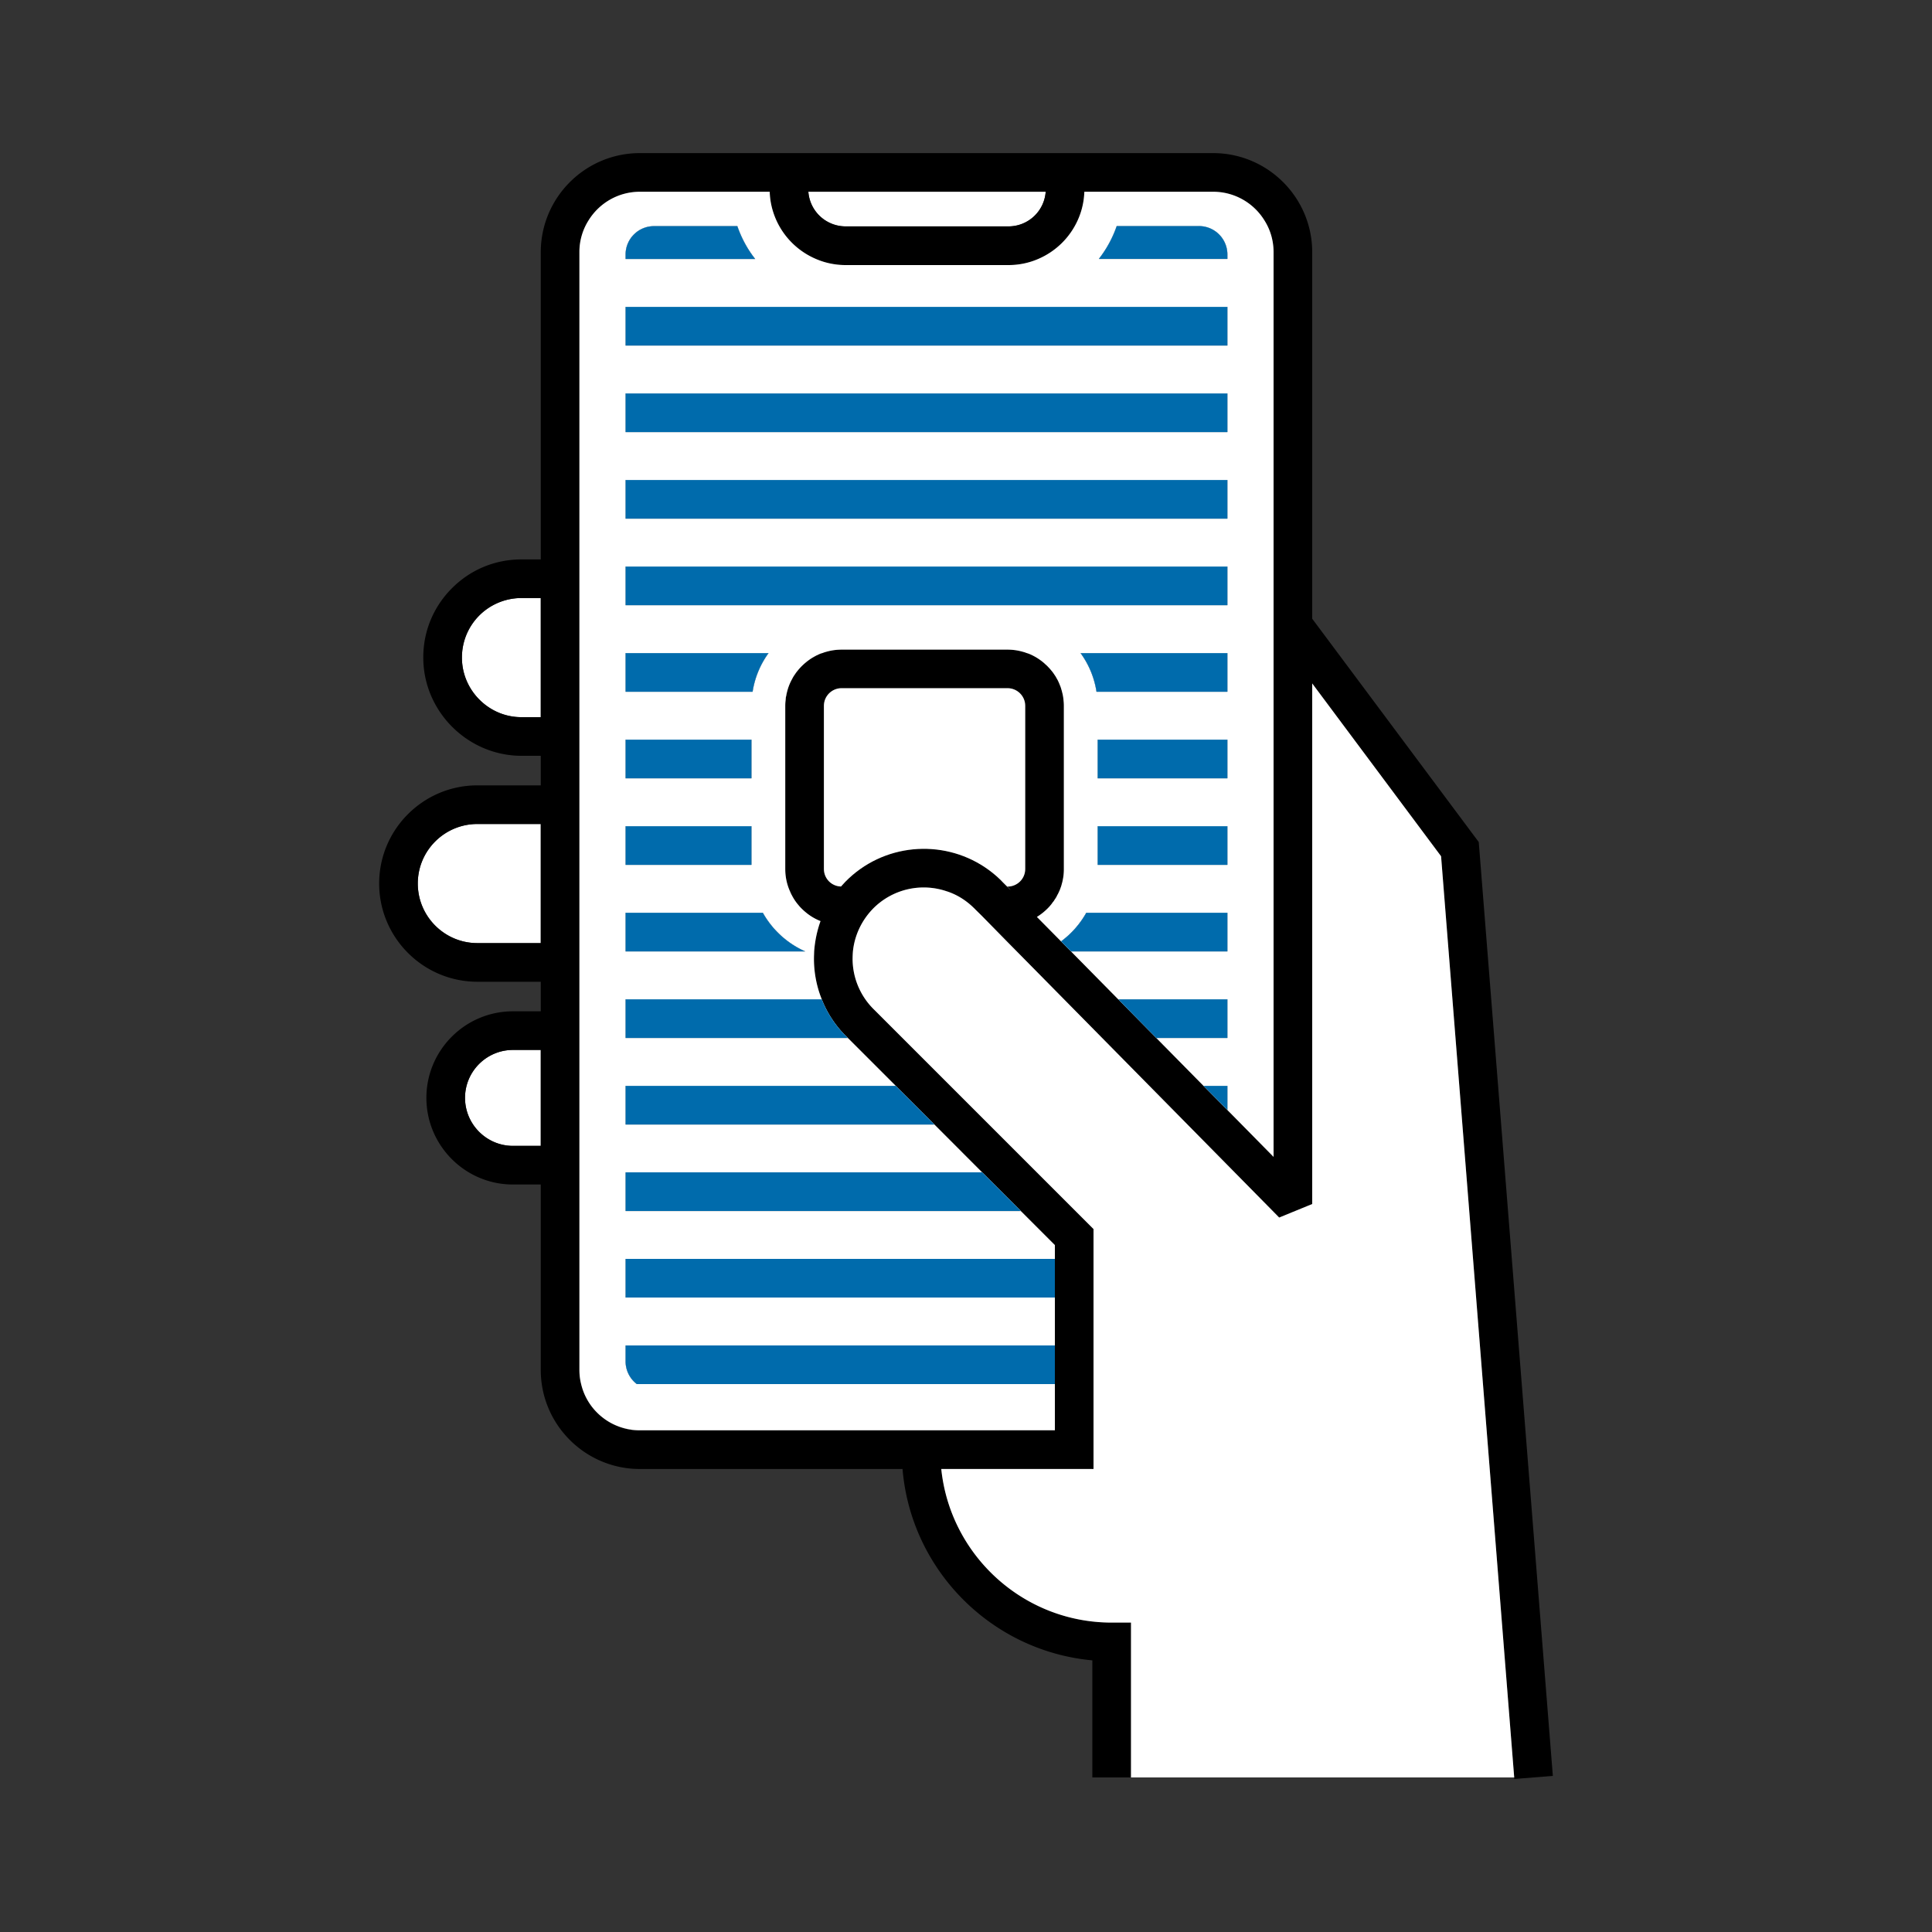
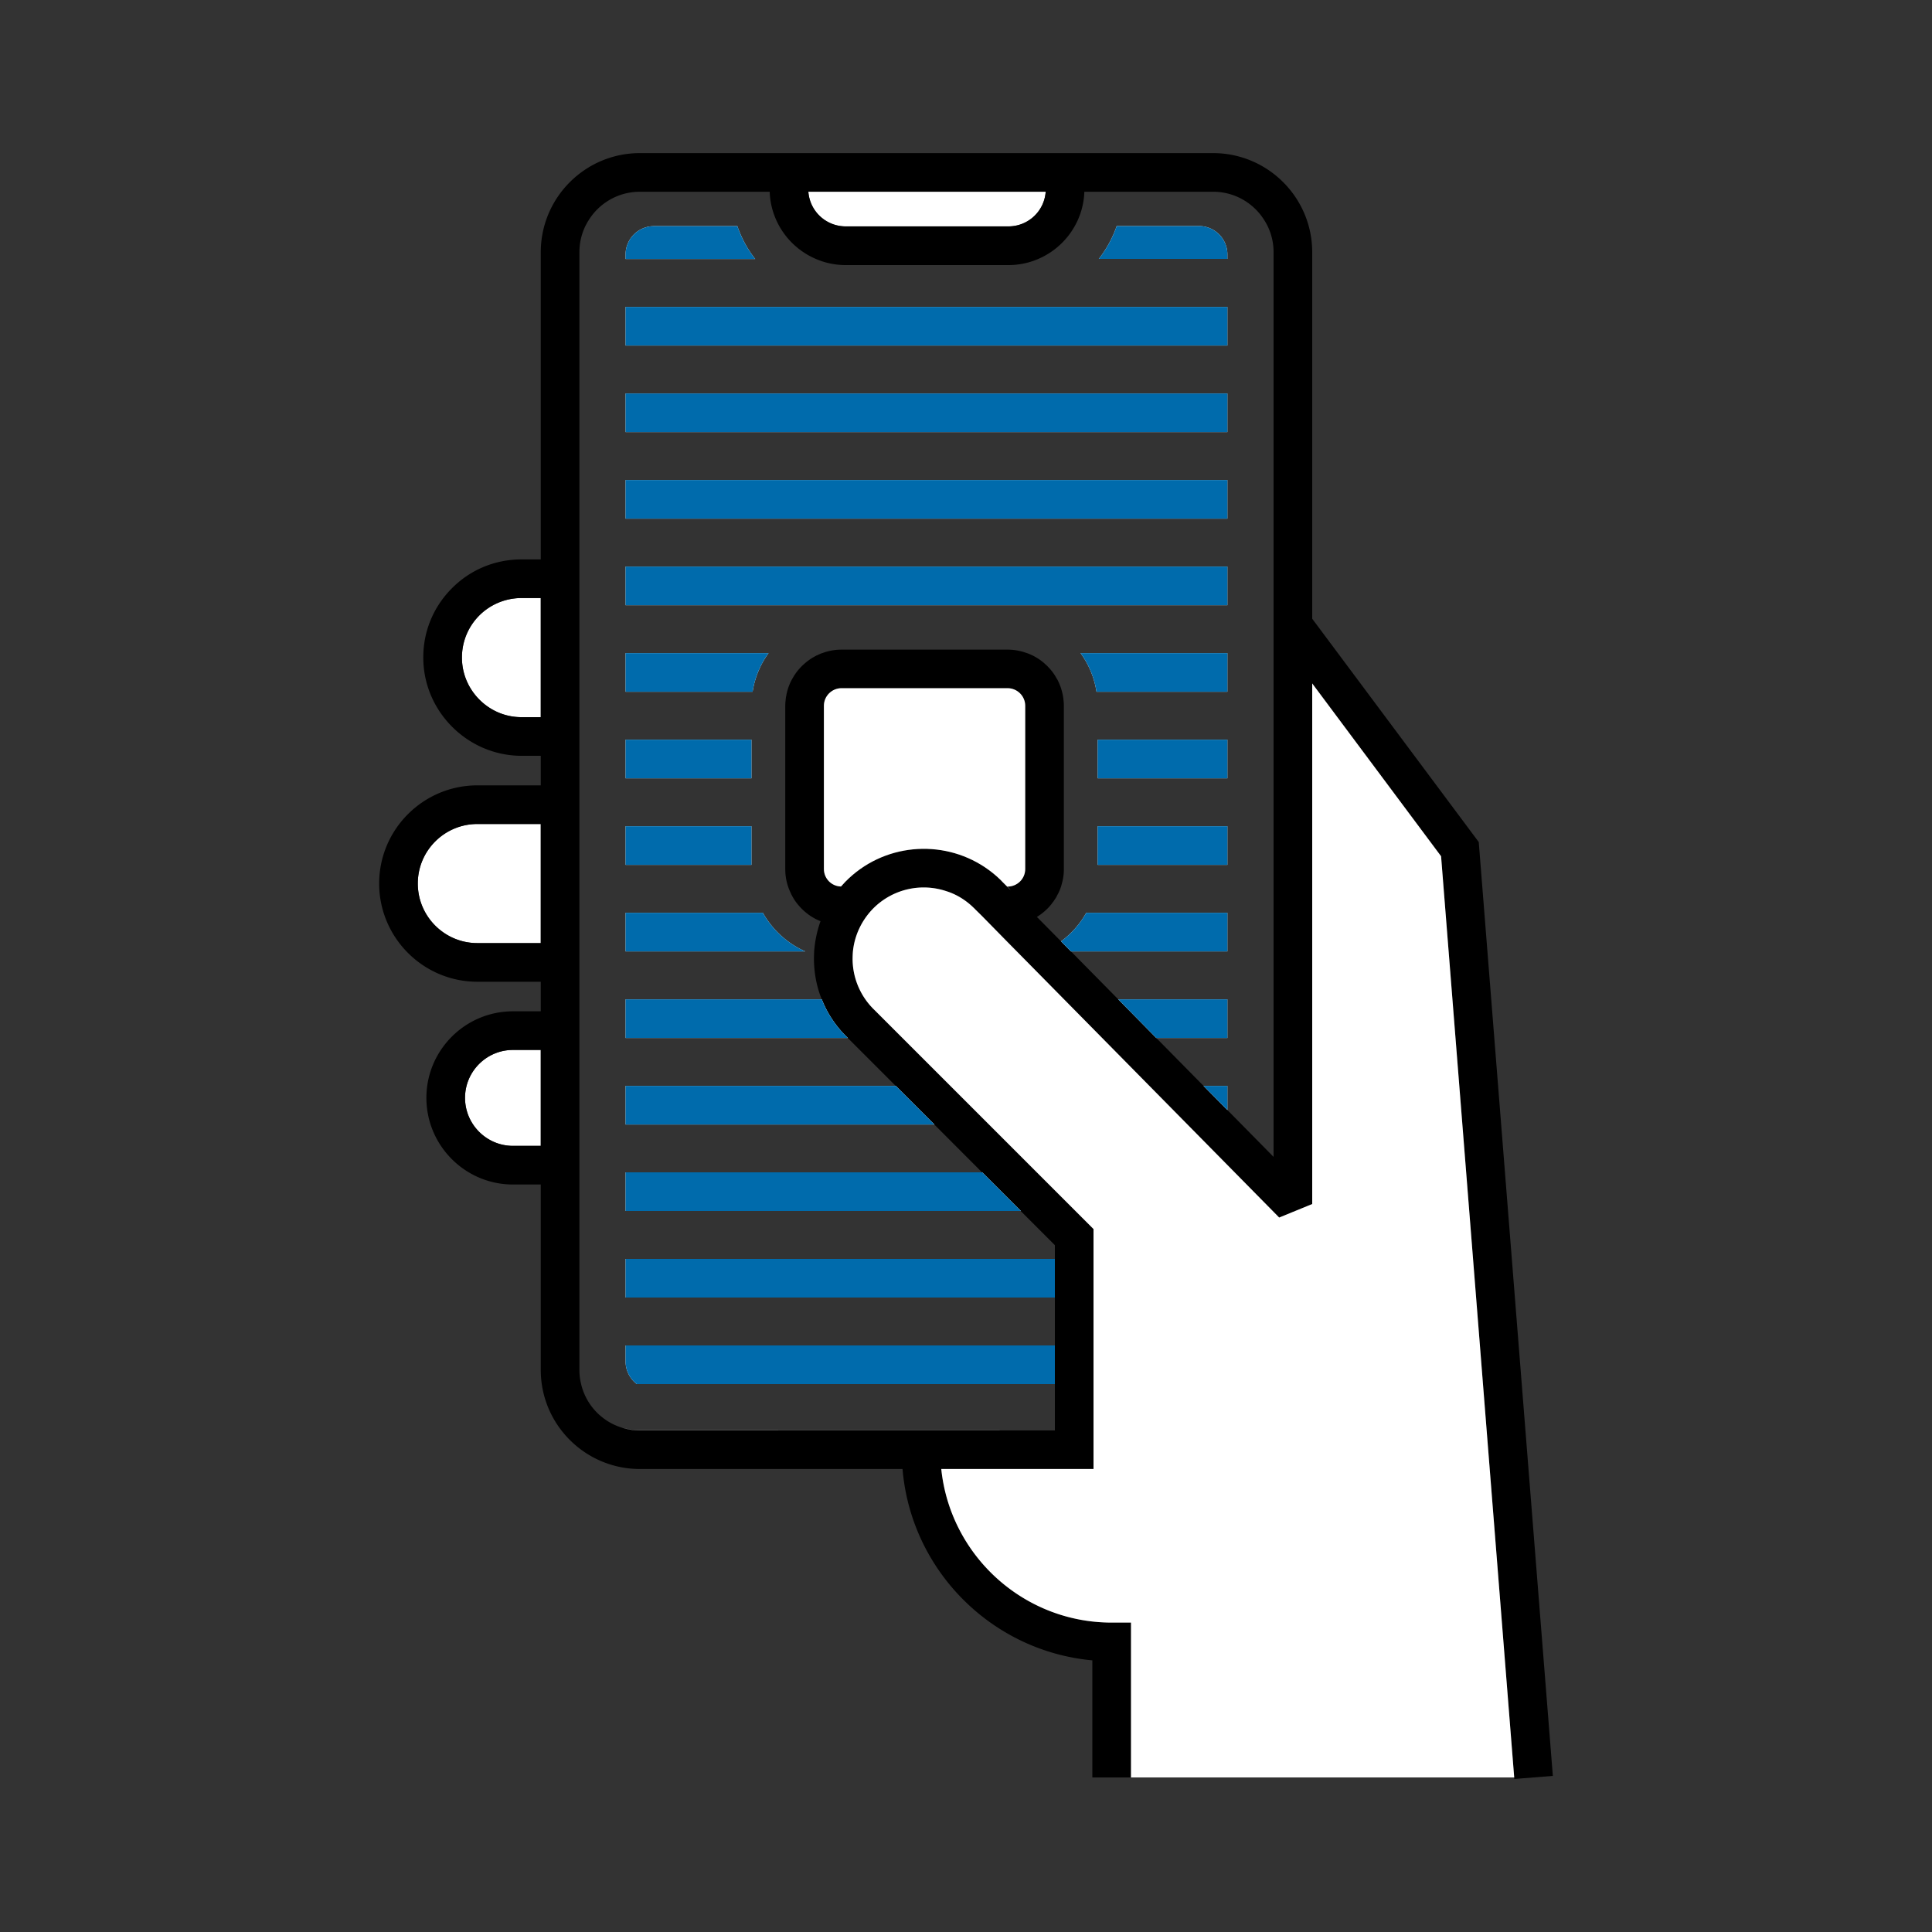
<svg xmlns="http://www.w3.org/2000/svg" fill="none" viewBox="0 0 200 200">
  <rect x="0" y="0" width="200" height="200" fill="#333333" stroke="none" />
  <g clip-path="url(#a)">
    <path fill="#fff" d="M108.25 19.84a3.86 3.86 0 0 1-3.86 3.59H87.55a3.87 3.87 0 0 1-3.87-3.59zM55.98 61.91v12.33h-2.07c-3.32-.03-6.06-2.77-6.09-6.1-.02-1.64.6-3.2 1.75-4.38a6.18 6.18 0 0 1 4.32-1.85zm0 23.39v12.33h-6.56c-3.4 0-6.17-2.76-6.17-6.17s2.77-6.16 6.17-6.16zm0 23.39v9.93H53.1c-2.73 0-4.96-2.23-4.96-4.97s2.23-4.96 4.96-4.96z" />
    <path fill="#000" d="m153.08 87.17-17.24-23.12V26.11c0-5.66-4.6-10.26-10.26-10.26H66.24c-5.66 0-10.26 4.6-10.26 10.26v31.8h-2.11c-2.72.03-5.26 1.11-7.16 3.06-1.9 1.94-2.93 4.5-2.89 7.22.06 5.48 4.57 9.99 10.07 10.05h2.09v3.06h-6.56c-5.61 0-10.17 4.56-10.17 10.16s4.56 10.17 10.17 10.17h6.56v3.06H53.1c-4.94 0-8.96 4.02-8.96 8.96s4.02 8.97 8.96 8.97h2.88v19.2c0 5.65 4.6 10.25 10.26 10.25h27.19c.87 10.47 9.2 18.85 19.65 19.81V184h4v-16.03h-2c-9.16 0-16.72-6.98-17.64-15.9h15.76v-24.84l-5.83-5.83-.03-.03-16.86-16.86a7.36 7.36 0 0 1-2.22-5.19c0-.27.01-.53.03-.79.16-1.67.89-3.23 2.07-4.45a7.36 7.36 0 0 1 7.68-1.8h.01c1 .33 1.93.9 2.74 1.69.02.02.09.08.17.17l.59.58.16.16 2.59 2.64 1.6 1.62 21.16 21.46 4.78 4.85.58.59 3.42-1.4V70.75l13.34 17.89 7.57 95.36h2.01l1.99-.16zm-97.1 31.45H53.1c-2.73 0-4.96-2.23-4.96-4.97s2.23-4.96 4.96-4.96h2.88zm0-20.99h-6.56c-3.4 0-6.17-2.76-6.17-6.17s2.77-6.16 6.17-6.16h6.56zm0-23.39h-2.07c-3.32-.03-6.06-2.77-6.09-6.1-.02-1.64.6-3.2 1.75-4.38a6.18 6.18 0 0 1 4.32-1.85h2.09zm52.27-54.39a3.86 3.86 0 0 1-3.86 3.59H87.55a3.87 3.87 0 0 1-3.87-3.59zm-2.12 70.11c0 1.01-.82 1.82-1.83 1.82v.03c.15.15.26.27.28.29h-.01l-.27-.27-.11-.12-.43-.43c-.09-.1-.16-.17-.17-.18-.51-.5-1.06-.94-1.63-1.32-4.46-2.98-10.57-2.47-14.46 1.51-.15.16-.3.32-.44.48-.98-.02-1.77-.82-1.77-1.81v-16.9c0-1 .82-1.82 1.83-1.82h17.18c1.01 0 1.83.82 1.83 1.82zm25.71 29.8-3.3-3.35-1.48-1.5-2.47-2.5-4.89-4.96-3.94-4-4.89-4.96-1.03-1.04-2.5-2.53a6 6 0 0 0 1.08-.85q.18-.18.33-.36c.08-.09.15-.18.21-.28.09-.1.16-.2.22-.31.11-.14.2-.3.27-.46.07-.11.12-.22.17-.33.08-.16.14-.33.2-.5.04-.11.07-.23.1-.35a5.3 5.3 0 0 0 .21-1.52v-16.9c0-.18-.01-.35-.03-.52a4.8 4.8 0 0 0-.16-.93c-.04-.16-.09-.32-.14-.48-.04-.11-.09-.22-.13-.33a5 5 0 0 0-.24-.5h-.01a5.3 5.3 0 0 0-.57-.87c-.02-.02-.04-.05-.06-.07-.08-.1-.17-.2-.26-.29-.1-.11-.2-.21-.3-.29-.21-.21-.44-.38-.67-.54-.19-.12-.38-.24-.59-.35-.2-.1-.41-.19-.62-.27h-.02s-.02-.01-.03-.01a5.7 5.7 0 0 0-2-.36H87.12a5.7 5.7 0 0 0-2 .36s-.02 0-.03.01h-.02c-.17.07-.33.14-.49.22-.04.01-.09.03-.13.06-.07.04-.14.07-.2.11q-.195.105-.39.24c-.48.33-.92.73-1.29 1.19-.1.12-.19.25-.28.38-.1.15-.2.32-.29.48-.16.28-.29.58-.4.9-.04.13-.09.28-.12.42-.04.14-.07.28-.09.43-.03.09-.04.19-.05.3-.01.07-.01.14-.02.2-.02.17-.03.34-.03.52v16.9c0 .82.17 1.6.49 2.31.06.14.12.28.2.42q.285.555.69 1.02.15.18.33.36c.15.15.31.29.47.42.44.36.94.65 1.47.86-.36 1-.58 2.06-.66 3.14 0 .11-.01.23-.01.34-.01.18-.01.36-.01.54.02 1.41.29 2.8.81 4.08.57 1.45 1.45 2.78 2.6 3.9l.1.1 4.96 4.96 4 4 4.95 4.96 4 4 3.52 3.52v19.18H66.24c-.65 0-1.28-.1-1.87-.29a6.2 6.2 0 0 1-2.11-1.14 6.18 6.18 0 0 1-2.1-3.36c-.12-.47-.18-.96-.18-1.46V26.11c0-1.21.34-2.34.95-3.3a6.23 6.23 0 0 1 5.31-2.96h13.44c.03 1.05.28 2.05.69 2.96a7.9 7.9 0 0 0 4.1 4c.95.41 1.99.63 3.08.63h16.84c1.09 0 2.13-.22 3.08-.63a7.9 7.9 0 0 0 4.09-4c.41-.91.66-1.91.69-2.96h13.34c2.23 0 4.2 1.18 5.3 2.96.61.96.95 2.09.95 3.3z" />
-     <path fill="#fff" d="M130.89 22.81a6.23 6.23 0 0 0-5.3-2.96h-13.34a7.7 7.7 0 0 1-.69 2.96 7.9 7.9 0 0 1-4.09 4c-.95.41-1.99.63-3.08.63H87.55c-1.09 0-2.13-.22-3.08-.63a7.9 7.9 0 0 1-4.1-4c-.41-.91-.66-1.91-.69-2.96H66.24c-2.24 0-4.21 1.18-5.31 2.96a6.1 6.1 0 0 0-.95 3.3v115.71c0 .5.06.99.18 1.46a6.18 6.18 0 0 0 2.1 3.36 6.2 6.2 0 0 0 2.11 1.14c.59.18 1.22.28 1.86.28h42.97v-4.78H65.92c-.7-.54-1.16-1.39-1.16-2.35v-1.65h44.44v-4.96H64.76v-4h44.44v-1.43l-3.52-3.52H64.76v-4h36.92l-4.95-4.96H64.76v-4h27.97l-4.96-4.96H64.76v-4h20.31a11.3 11.3 0 0 1-.81-4.08c0-.18 0-.36.01-.54 0-.11.01-.23.01-.34.08-1.08.3-2.14.66-3.14a5.6 5.6 0 0 1-1.47-.86c-.16-.13-.32-.27-.47-.42-.11-.11-.23-.23-.33-.36q-.405-.465-.69-1.02c-.08-.14-.14-.28-.2-.42-.32-.71-.49-1.49-.49-2.31v-16.9c0-.18.01-.35.03-.52.01-.06.01-.13.02-.2 0-.11.02-.21.05-.3.02-.15.05-.29.09-.43.03-.14.08-.29.12-.42.11-.32.24-.62.4-.9.08-.17.18-.33.29-.48.08-.13.18-.26.28-.38.37-.46.81-.86 1.29-1.19q.195-.135.39-.24c.06-.04.13-.07.2-.11.04-.03.09-.05.13-.06.16-.09.32-.16.49-.21h.02c0-.01.02-.01.03-.01.13-.05.26-.1.39-.13.51-.15 1.05-.23 1.61-.23h17.18c.56 0 1.1.08 1.61.23.13.03.26.08.39.13.01 0 .02 0 .03.01h.02c.21.07.42.16.62.27.2.1.4.22.59.35.23.16.46.33.67.54.1.08.2.18.3.29.09.09.18.19.26.29.02.02.04.05.06.07.1.12.2.25.28.38.11.15.21.31.29.48h.01q.135.255.24.51c.04.11.09.22.13.33.05.16.1.32.14.48.08.3.14.61.16.93.02.17.03.34.03.52v16.9c0 .42-.04.82-.13 1.21-.02.11-.04.21-.08.31-.02.12-.06.24-.1.35-.06.17-.12.34-.2.5-.05.11-.1.22-.17.33-.07.16-.16.32-.27.46-.05.11-.13.21-.22.31-.06.1-.13.19-.21.28-.1.13-.22.25-.33.36a6 6 0 0 1-1.08.85l2.5 2.53a9.4 9.4 0 0 0 2.61-2.96h14.61v4h-16.19l4.89 4.96h11.3v4h-7.36l4.89 4.96h2.47v2.5l1.48 1.5 3.3 3.35V26.11c0-1.21-.34-2.34-.95-3.3m-66.13 3.54c0-1.63 1.32-2.94 2.94-2.94h8.63c.43 1.24 1.05 2.39 1.85 3.4H64.76zm0 41.26h14.8a9.2 9.2 0 0 0-1.65 4H64.76zm0 8.96h13.03v4H64.76zm0 8.96h13.03v4H64.76zm18.6 12.96h-18.6v-4h14.21a9.42 9.42 0 0 0 4.39 4m43.7-8.96h-13.43v-4h13.43zm0-8.96h-13.43v-4h13.43zm0-8.96h-13.55a9.2 9.2 0 0 0-1.65-4h15.2zm0-8.96h-62.3v-4h62.3zm0-8.96h-62.3v-4h62.3zm0-8.96h-62.3v-4h62.3zm0-8.96h-62.3v-4h62.3zm-13.31-8.96c.79-1.01 1.42-2.16 1.85-3.4h8.51a2.94 2.94 0 0 1 2.95 2.94v.46z" />
    <path fill="#fff" d="M104.58 92.09h-.01l-.27-.27-.11-.12s.08.07.11.1c.15.15.26.27.28.29m-26.4-65.28H64.76v-.46c0-1.63 1.32-2.94 2.94-2.94h8.63c.43 1.24 1.05 2.39 1.85 3.4m9.59 80.64H64.76v-4h20.31c.57 1.45 1.45 2.78 2.6 3.9zm8.96 8.96H64.76v-4h27.97zm8.95 8.95H64.76v-4h36.92zm3.52 4.96H64.76v4h44.44zm0 8.96v4H65.92c-.7-.54-1.16-1.39-1.16-2.35v-1.65zm0 8.78-42.96.01c-.65 0-1.28-.1-1.87-.29.59.18 1.22.28 1.86.28zM77.79 76.57H64.76v4h13.03zm0 8.96H64.76v4h13.03zm5.57 12.96h-18.6v-4h14.21a9.42 9.42 0 0 0 4.39 4m-3.8-30.88a9.2 9.2 0 0 0-1.65 4H64.76v-4zm47.5 17.92h-13.43v4h13.43zm0 8.96v4h-16.19l-1.03-1.04a9.4 9.4 0 0 0 2.61-2.96zm0 8.96v4h-7.36l-3.94-4zm0 8.96v2.5l-2.47-2.5zm0-62.72h-62.3v4h62.3zm0 8.96h-62.3v4h62.3zm0 8.96v4h-13.55a9.2 9.2 0 0 0-1.65-4zm0 8.96h-13.43v4h13.43zm0-50.23v.46h-13.31c.79-1.01 1.42-2.16 1.85-3.4h8.51a2.94 2.94 0 0 1 2.95 2.94m0 5.43h-62.3v4h62.3zm0 8.96h-62.3v4h62.3zm-19.69 80.63v.04l-.03-.04z" />
    <path fill="#000" d="m158.76 184-2 .16-.01-.16z" />
    <path fill="#006BAC" d="M109.2 139.28v4H65.92c-.7-.54-1.16-1.39-1.16-2.35v-1.65zm0-8.96H64.76v4h44.44zm-3.52-4.96H64.76v-4h36.92zm1.69-4v.04l-.03-.04zm-10.64-4.95H64.76v-4h27.97zm30.33-4v2.5l-2.47-2.5zm-39.29-4.96H64.76v-4h20.31c.57 1.45 1.45 2.78 2.6 3.9zm39.29-4v4h-7.36l-3.94-4zm-43.7-4.96h-18.6v-4h14.21a9.42 9.42 0 0 0 4.39 4m43.7-4v4h-16.19l-1.03-1.04a9.4 9.4 0 0 0 2.61-2.96zm-49.27-8.96H64.76v4h13.03zm49.27 0h-13.43v4h13.43zm-49.27-8.96H64.76v4h13.03zm49.27 0h-13.43v4h13.43zm-47.5-8.96a9.2 9.2 0 0 0-1.65 4H64.76v-4zm47.5 0v4h-13.55a9.2 9.2 0 0 0-1.65-4zm0-8.96h-62.3v4h62.3zm0-8.96h-62.3v4h62.3zm0-8.96h-62.3v4h62.3zm0-8.96h-62.3v4h62.3zm-48.88-4.96H64.76v-.46c0-1.63 1.32-2.94 2.94-2.94h8.63c.43 1.24 1.05 2.39 1.85 3.4m48.88-.47v.46h-13.31c.79-1.01 1.42-2.16 1.85-3.4h8.51a2.94 2.94 0 0 1 2.95 2.94" />
    <path fill="#fff" d="M104.58 92.09h-.01l-.27-.27v-.02c.15.15.26.27.28.29" />
    <path fill="#fff" d="M117.08 184v-16.03h-2c-9.16 0-16.72-6.98-17.64-15.9h15.76v-24.84l-5.83-5.83v-.03h-.03l-16.86-16.86a7.36 7.36 0 0 1-2.22-5.19c0-.27.01-.53.03-.79.16-1.67.89-3.23 2.07-4.45a7.36 7.36 0 0 1 7.68-1.8h.01c1 .33 1.93.9 2.74 1.69.02.02.09.08.17.17l.59.58.16.16 2.59 2.64 1.6 1.62 21.16 21.46 4.78 4.85.58.59 3.42-1.4V70.75l13.34 17.89 7.57 95.36z" />
    <path fill="#fff" d="M106.13 73.06v16.9c0 1.01-.82 1.82-1.83 1.82v.03s-.07-.07-.11-.1l-.43-.43c-.09-.1-.16-.17-.17-.18-.51-.5-1.06-.94-1.63-1.32-4.46-2.98-10.57-2.47-14.46 1.51-.15.16-.3.32-.44.48-.98-.02-1.77-.82-1.77-1.81v-16.9c0-1 .82-1.82 1.83-1.82h17.18c1.01 0 1.83.82 1.83 1.82" />
    <path fill="#000" d="M104.58 92.09h-.01l-.27-.27v-.02c.15.15.26.27.28.29" />
    <path fill="#000" d="M104.58 92.09h-.01l-.27-.27-.11-.12s.08.07.11.1c.15.15.26.27.28.29" />
  </g>
  <defs>
    <clipPath id="a">
      <path fill="#fff" d="M0 0h200v200H0z" />
    </clipPath>
  </defs>
</svg>